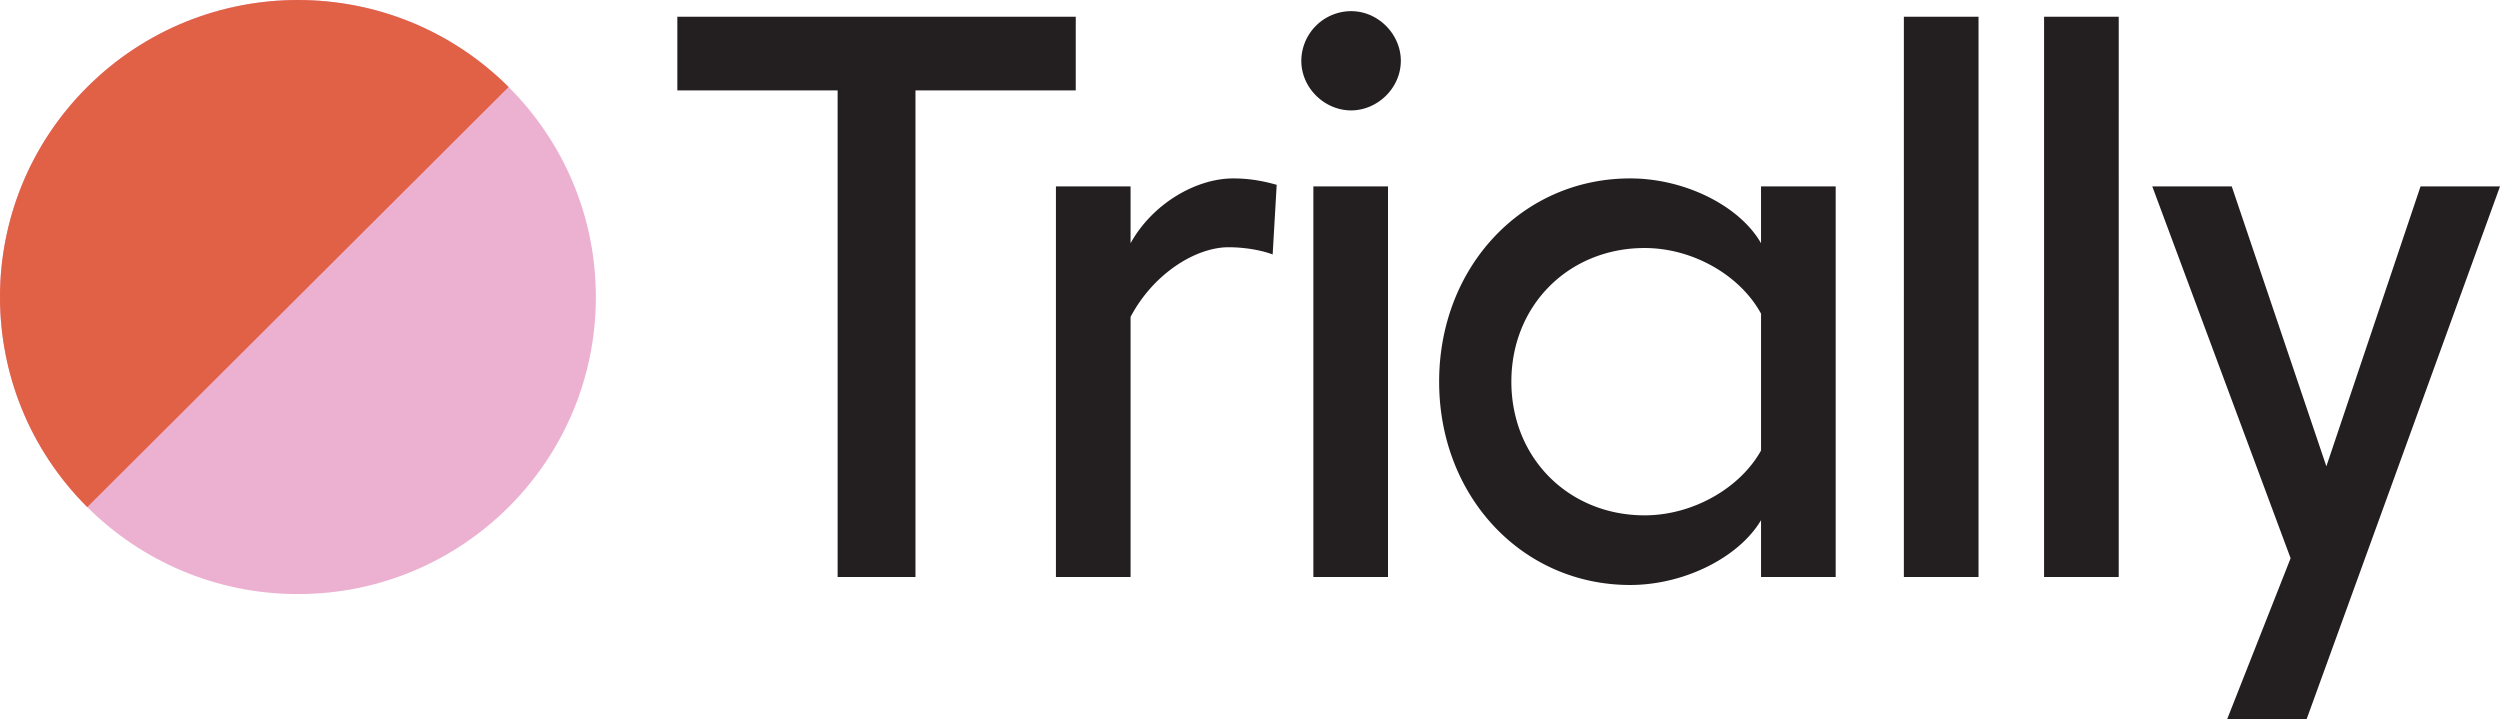
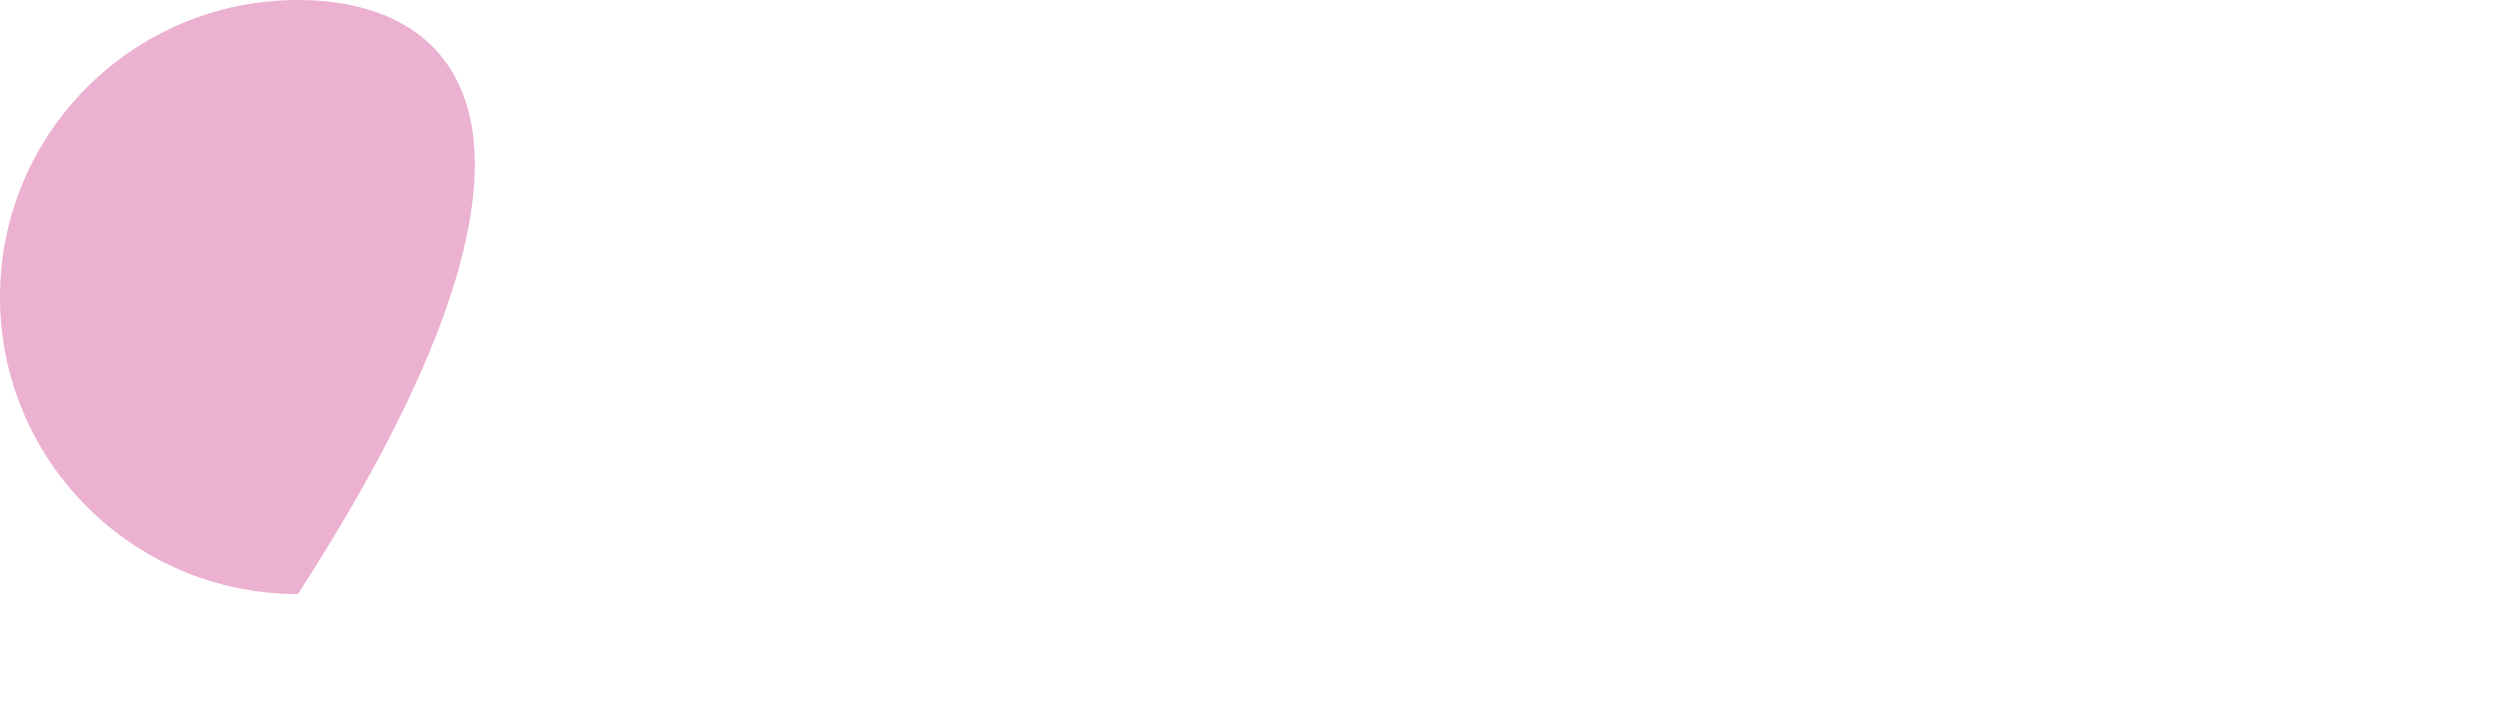
<svg xmlns="http://www.w3.org/2000/svg" width="139" height="40" fill="none">
  <g clip-path="url(#a)">
-     <path fill="#ECB1D1" d="M16.565 33.031c9.148 0 16.565-7.394 16.565-16.515C33.13 7.393 25.713 0 16.565 0 7.416 0 0 7.394 0 16.515c0 9.122 7.416 16.516 16.565 16.516Z" />
-     <path fill="#E16146" d="M4.852 28.195c-6.47-6.45-6.47-16.907 0-23.357 6.469-6.45 16.957-6.45 23.426 0L4.852 28.195Z" />
-     <path fill="#231F20" d="M59.813 5.025H50.9V32.08h-4.328V5.025H37.66V.932h22.152v4.094-.001Zm11.171 5.251-.224 3.871c-.715-.267-1.652-.4-2.455-.4-1.786 0-4.15 1.424-5.445 3.871V32.08h-4.15V10.365h4.15v3.159c1.205-2.18 3.616-3.604 5.713-3.604.982 0 1.786.178 2.41.356Zm6.902-6.896c0 1.512-1.294 2.758-2.767 2.758-1.472 0-2.766-1.246-2.766-2.759A2.777 2.777 0 0 1 75.119.62c1.519 0 2.767 1.29 2.767 2.76Zm-.713 6.985V32.08h-4.15V10.365h4.15Zm24.891 0V32.08h-4.15v-3.16c-1.206 2.048-4.241 3.605-7.276 3.605-6.026 0-10.622-4.94-10.622-11.302 0-6.364 4.596-11.303 10.622-11.303 3.08 0 6.114 1.558 7.275 3.604v-3.159h4.151Zm-4.15 14.684V17.44c-1.162-2.137-3.794-3.65-6.472-3.65-4.195 0-7.41 3.16-7.41 7.431 0 4.272 3.215 7.432 7.41 7.432 2.678 0 5.311-1.513 6.471-3.605Zm12.092 7.031h-4.151V.932h4.151V32.08Zm7.795 0h-4.151V.932h4.151V32.08Zm16.781-21.715-5.236 15.562-5.26-15.562h-4.419l7.691 20.673L123.824 40h4.419L139 10.365h-4.418Z" />
+     <path fill="#ECB1D1" d="M16.565 33.031C33.13 7.393 25.713 0 16.565 0 7.416 0 0 7.394 0 16.515c0 9.122 7.416 16.516 16.565 16.516Z" />
  </g>
  <defs>
    <clipPath id="a">
      <path fill="#fff" d="M0 0h139v40H0z" />
    </clipPath>
  </defs>
</svg>